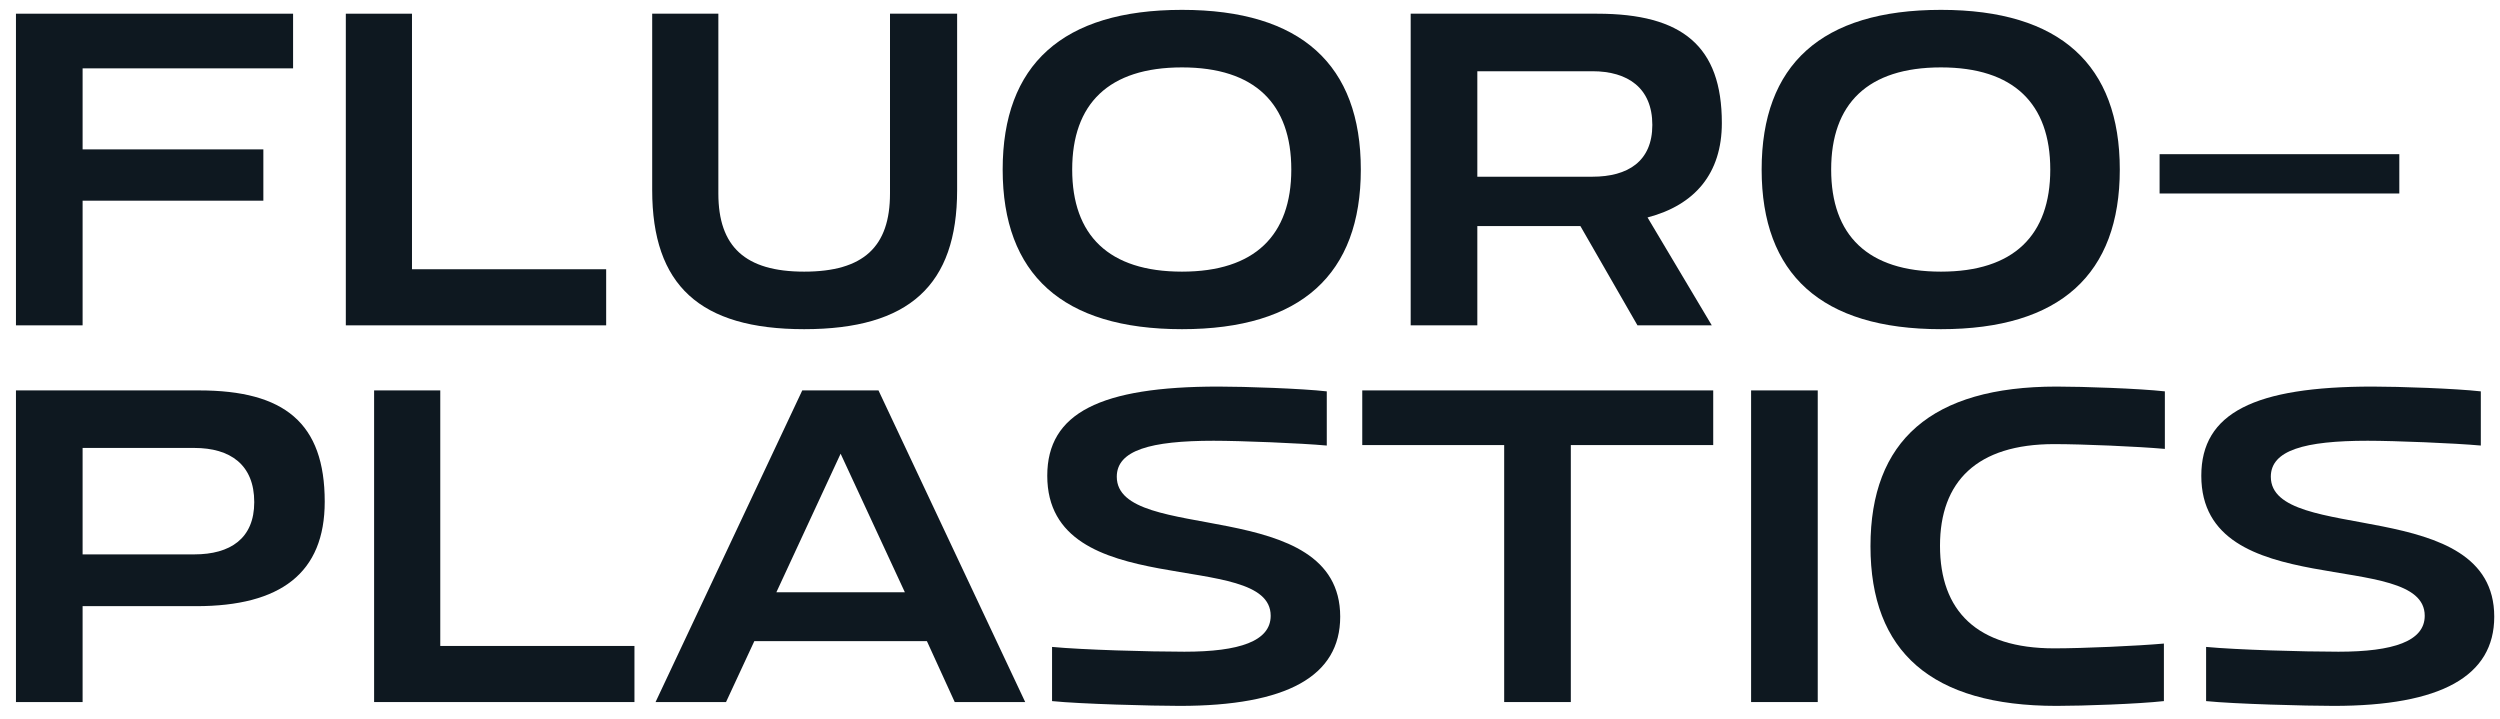
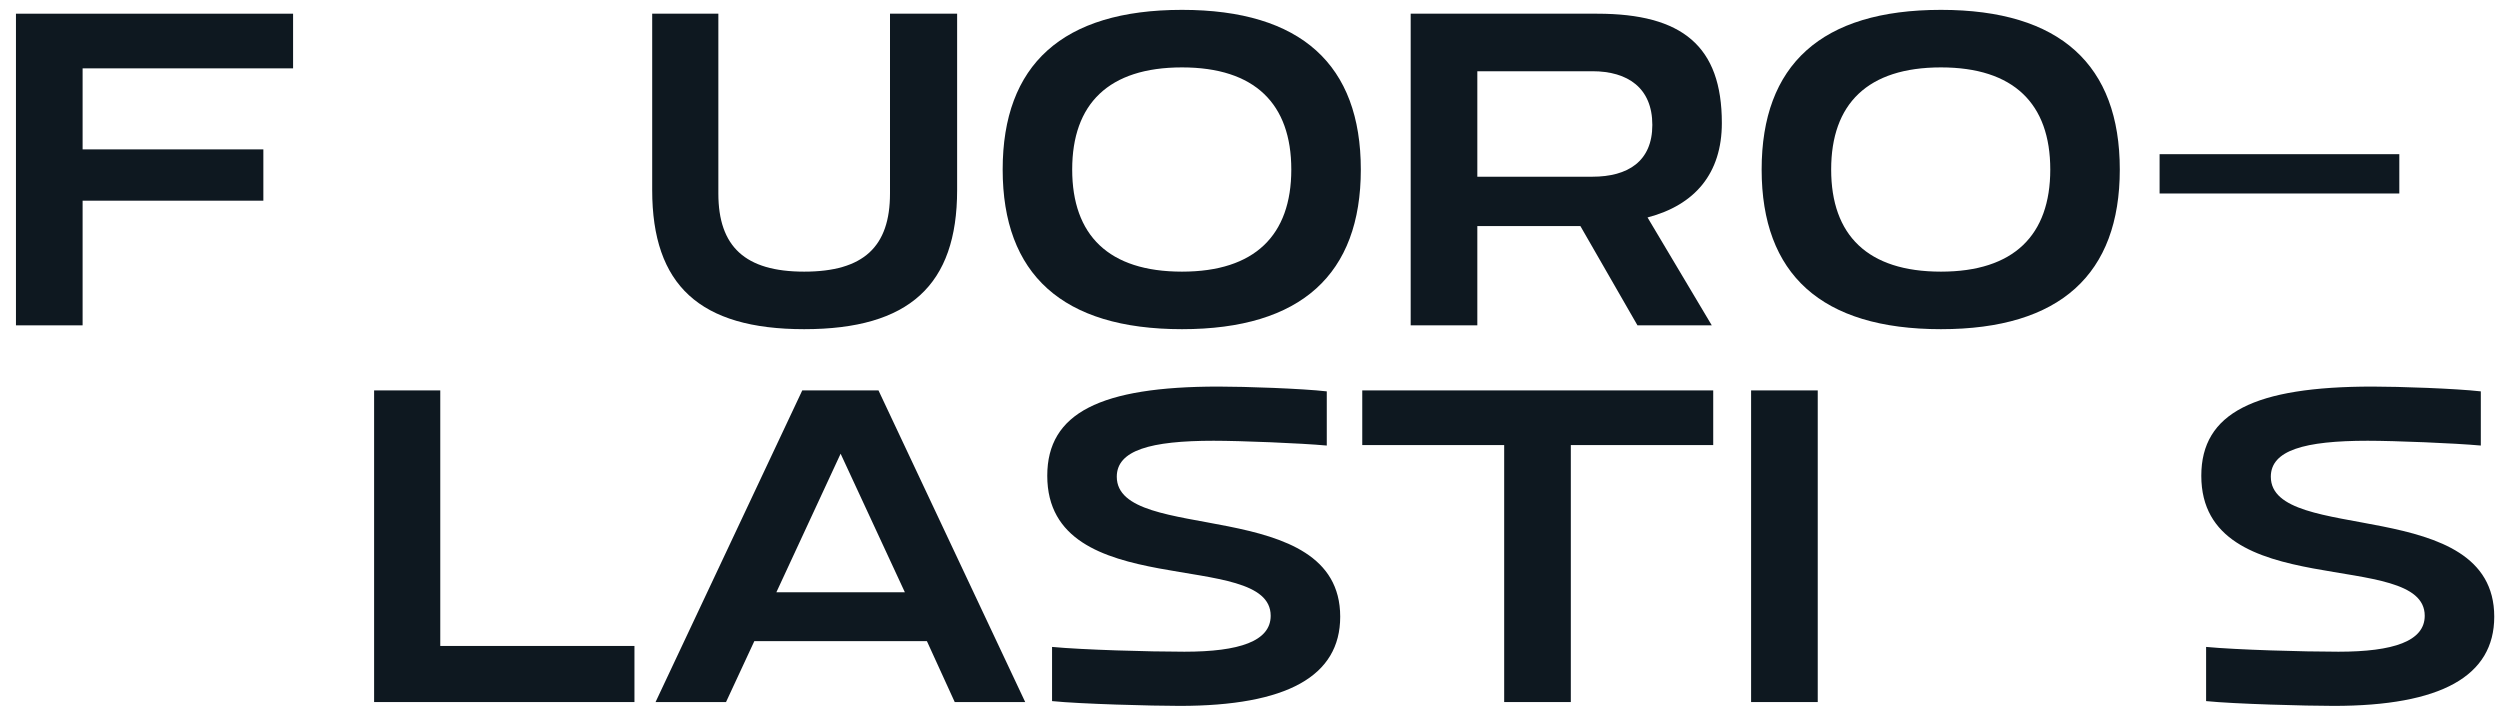
<svg xmlns="http://www.w3.org/2000/svg" width="146px" height="42px" viewBox="0 0 146 42" version="1.1">
  <title>Fluoro– plastics Copy 2</title>
  <g id="Page-1" stroke="none" stroke-width="1" fill="none" fill-rule="evenodd">
    <g id="Fluoro–-plastics-Copy-2" transform="translate(0.932, 0.576)" fill="#0E1820" fill-rule="nonzero">
      <polygon id="Path" points="3.892 18.424 3.892 11.144 14.448 11.144 14.448 8.148 3.892 8.148 3.892 3.416 16.184 3.416 16.184 0.224 0 0.224 0 18.424" />
-       <polygon id="Path" points="19.264 18.424 34.468 18.424 34.468 15.148 23.128 15.148 23.128 0.224 19.264 0.224" />
      <path d="M46.032,18.648 C52.164,18.648 54.964,16.072 54.964,10.528 L54.964,0.224 L51.044,0.224 L51.044,10.724 C51.044,13.832 49.504,15.288 46.032,15.288 C42.588,15.288 41.02,13.832 41.02,10.724 L41.02,0.224 L37.156,0.224 L37.156,10.528 C37.156,16.072 39.928,18.648 46.032,18.648 Z" id="Path" />
      <path d="M68.096,0 C61.096,0 57.624,3.22 57.624,9.324 C57.624,15.428 61.096,18.648 68.096,18.648 C75.068,18.648 78.54,15.428 78.54,9.324 C78.54,3.22 75.068,0 68.096,0 Z M68.096,3.36 C72.352,3.36 74.48,5.488 74.48,9.324 C74.48,13.16 72.352,15.288 68.096,15.288 C63.812,15.288 61.684,13.16 61.684,9.324 C61.684,5.488 63.812,3.36 68.096,3.36 Z" id="Shape" />
      <path d="M85.344,18.424 L85.344,12.628 L91.364,12.628 L94.696,18.424 L99.036,18.424 L95.284,12.124 C98.056,11.396 99.624,9.548 99.624,6.608 C99.624,2.128 97.328,0.224 92.344,0.224 L81.452,0.224 L81.452,18.424 L85.344,18.424 Z M85.344,9.744 L85.344,3.584 L92.064,3.584 C94.136,3.584 95.564,4.564 95.564,6.72 C95.564,8.848 94.136,9.744 92.064,9.744 L85.344,9.744 Z" id="Shape" />
      <path d="M112.42,0 C105.42,0 101.948,3.22 101.948,9.324 C101.948,15.428 105.42,18.648 112.42,18.648 C119.392,18.648 122.864,15.428 122.864,9.324 C122.864,3.22 119.392,0 112.42,0 Z M112.42,3.36 C116.676,3.36 118.804,5.488 118.804,9.324 C118.804,13.16 116.676,15.288 112.42,15.288 C108.136,15.288 106.008,13.16 106.008,9.324 C106.008,5.488 108.136,3.36 112.42,3.36 Z" id="Shape" />
      <polygon id="Path" points="125.188 10.724 139.188 10.724 139.188 8.428 125.188 8.428" />
-       <path d="M3.892,40.424 L3.892,34.824 L10.528,34.824 C15.456,34.824 18.032,32.892 18.032,28.72 C18.032,24.128 15.68,22.224 10.696,22.224 L0,22.224 L0,40.424 L3.892,40.424 Z M13.916,28.748 C13.916,30.876 12.516,31.8 10.416,31.8 L3.892,31.8 L3.892,25.584 L10.416,25.584 C12.516,25.584 13.916,26.564 13.916,28.748 Z" id="Shape" />
      <polygon id="Path" points="20.916 40.424 36.12 40.424 36.12 37.148 24.78 37.148 24.78 22.224 20.916 22.224" />
      <path d="M41.468,40.424 L43.12,36.868 L53.2,36.868 L54.824,40.424 L58.94,40.424 L50.372,22.224 L45.92,22.224 L37.352,40.424 L41.468,40.424 Z M44.408,34.012 L48.16,25.92 L51.912,34.012 L44.408,34.012 Z" id="Shape" />
      <path d="M60.228,27.208 C60.228,34.712 73.276,31.408 73.276,35.384 C73.276,36.868 71.456,37.484 68.236,37.484 C66.164,37.484 62.272,37.372 60.508,37.204 L60.508,40.368 C62.132,40.536 66.36,40.648 67.956,40.648 C74.228,40.648 77.336,38.912 77.336,35.44 C77.336,28.3 64.288,31.24 64.288,27.264 C64.288,25.724 66.248,25.164 69.944,25.164 C71.512,25.164 75.012,25.304 76.552,25.444 L76.552,22.28 C75.068,22.112 71.792,22 70.224,22 C63.336,22 60.228,23.54 60.228,27.208 Z" id="Path" />
      <polygon id="Path" points="90.804 40.424 90.804 25.416 99.12 25.416 99.12 22.224 78.624 22.224 78.624 25.416 86.912 25.416 86.912 40.424" />
      <polygon id="Path" points="105.224 40.424 105.224 22.224 101.332 22.224 101.332 40.424" />
-       <path d="M119.028,25.36 C120.708,25.36 123.928,25.5 125.496,25.64 L125.496,22.28 C123.984,22.112 120.736,22 119.168,22 C111.86,22 108.304,25.164 108.304,31.324 C108.304,37.484 111.86,40.648 119.168,40.648 C120.736,40.648 123.928,40.536 125.44,40.368 L125.44,37.008 C123.872,37.148 120.708,37.288 119.028,37.288 C114.52,37.288 112.364,35.104 112.364,31.296 C112.364,27.544 114.52,25.36 119.028,25.36 Z" id="Path" />
      <path d="M127.624,27.208 C127.624,34.712 140.672,31.408 140.672,35.384 C140.672,36.868 138.852,37.484 135.632,37.484 C133.56,37.484 129.668,37.372 127.904,37.204 L127.904,40.368 C129.528,40.536 133.756,40.648 135.352,40.648 C141.624,40.648 144.732,38.912 144.732,35.44 C144.732,28.3 131.684,31.24 131.684,27.264 C131.684,25.724 133.644,25.164 137.34,25.164 C138.908,25.164 142.408,25.304 143.948,25.444 L143.948,22.28 C142.464,22.112 139.188,22 137.62,22 C130.732,22 127.624,23.54 127.624,27.208 Z" id="Path" />
    </g>
  </g>
</svg>